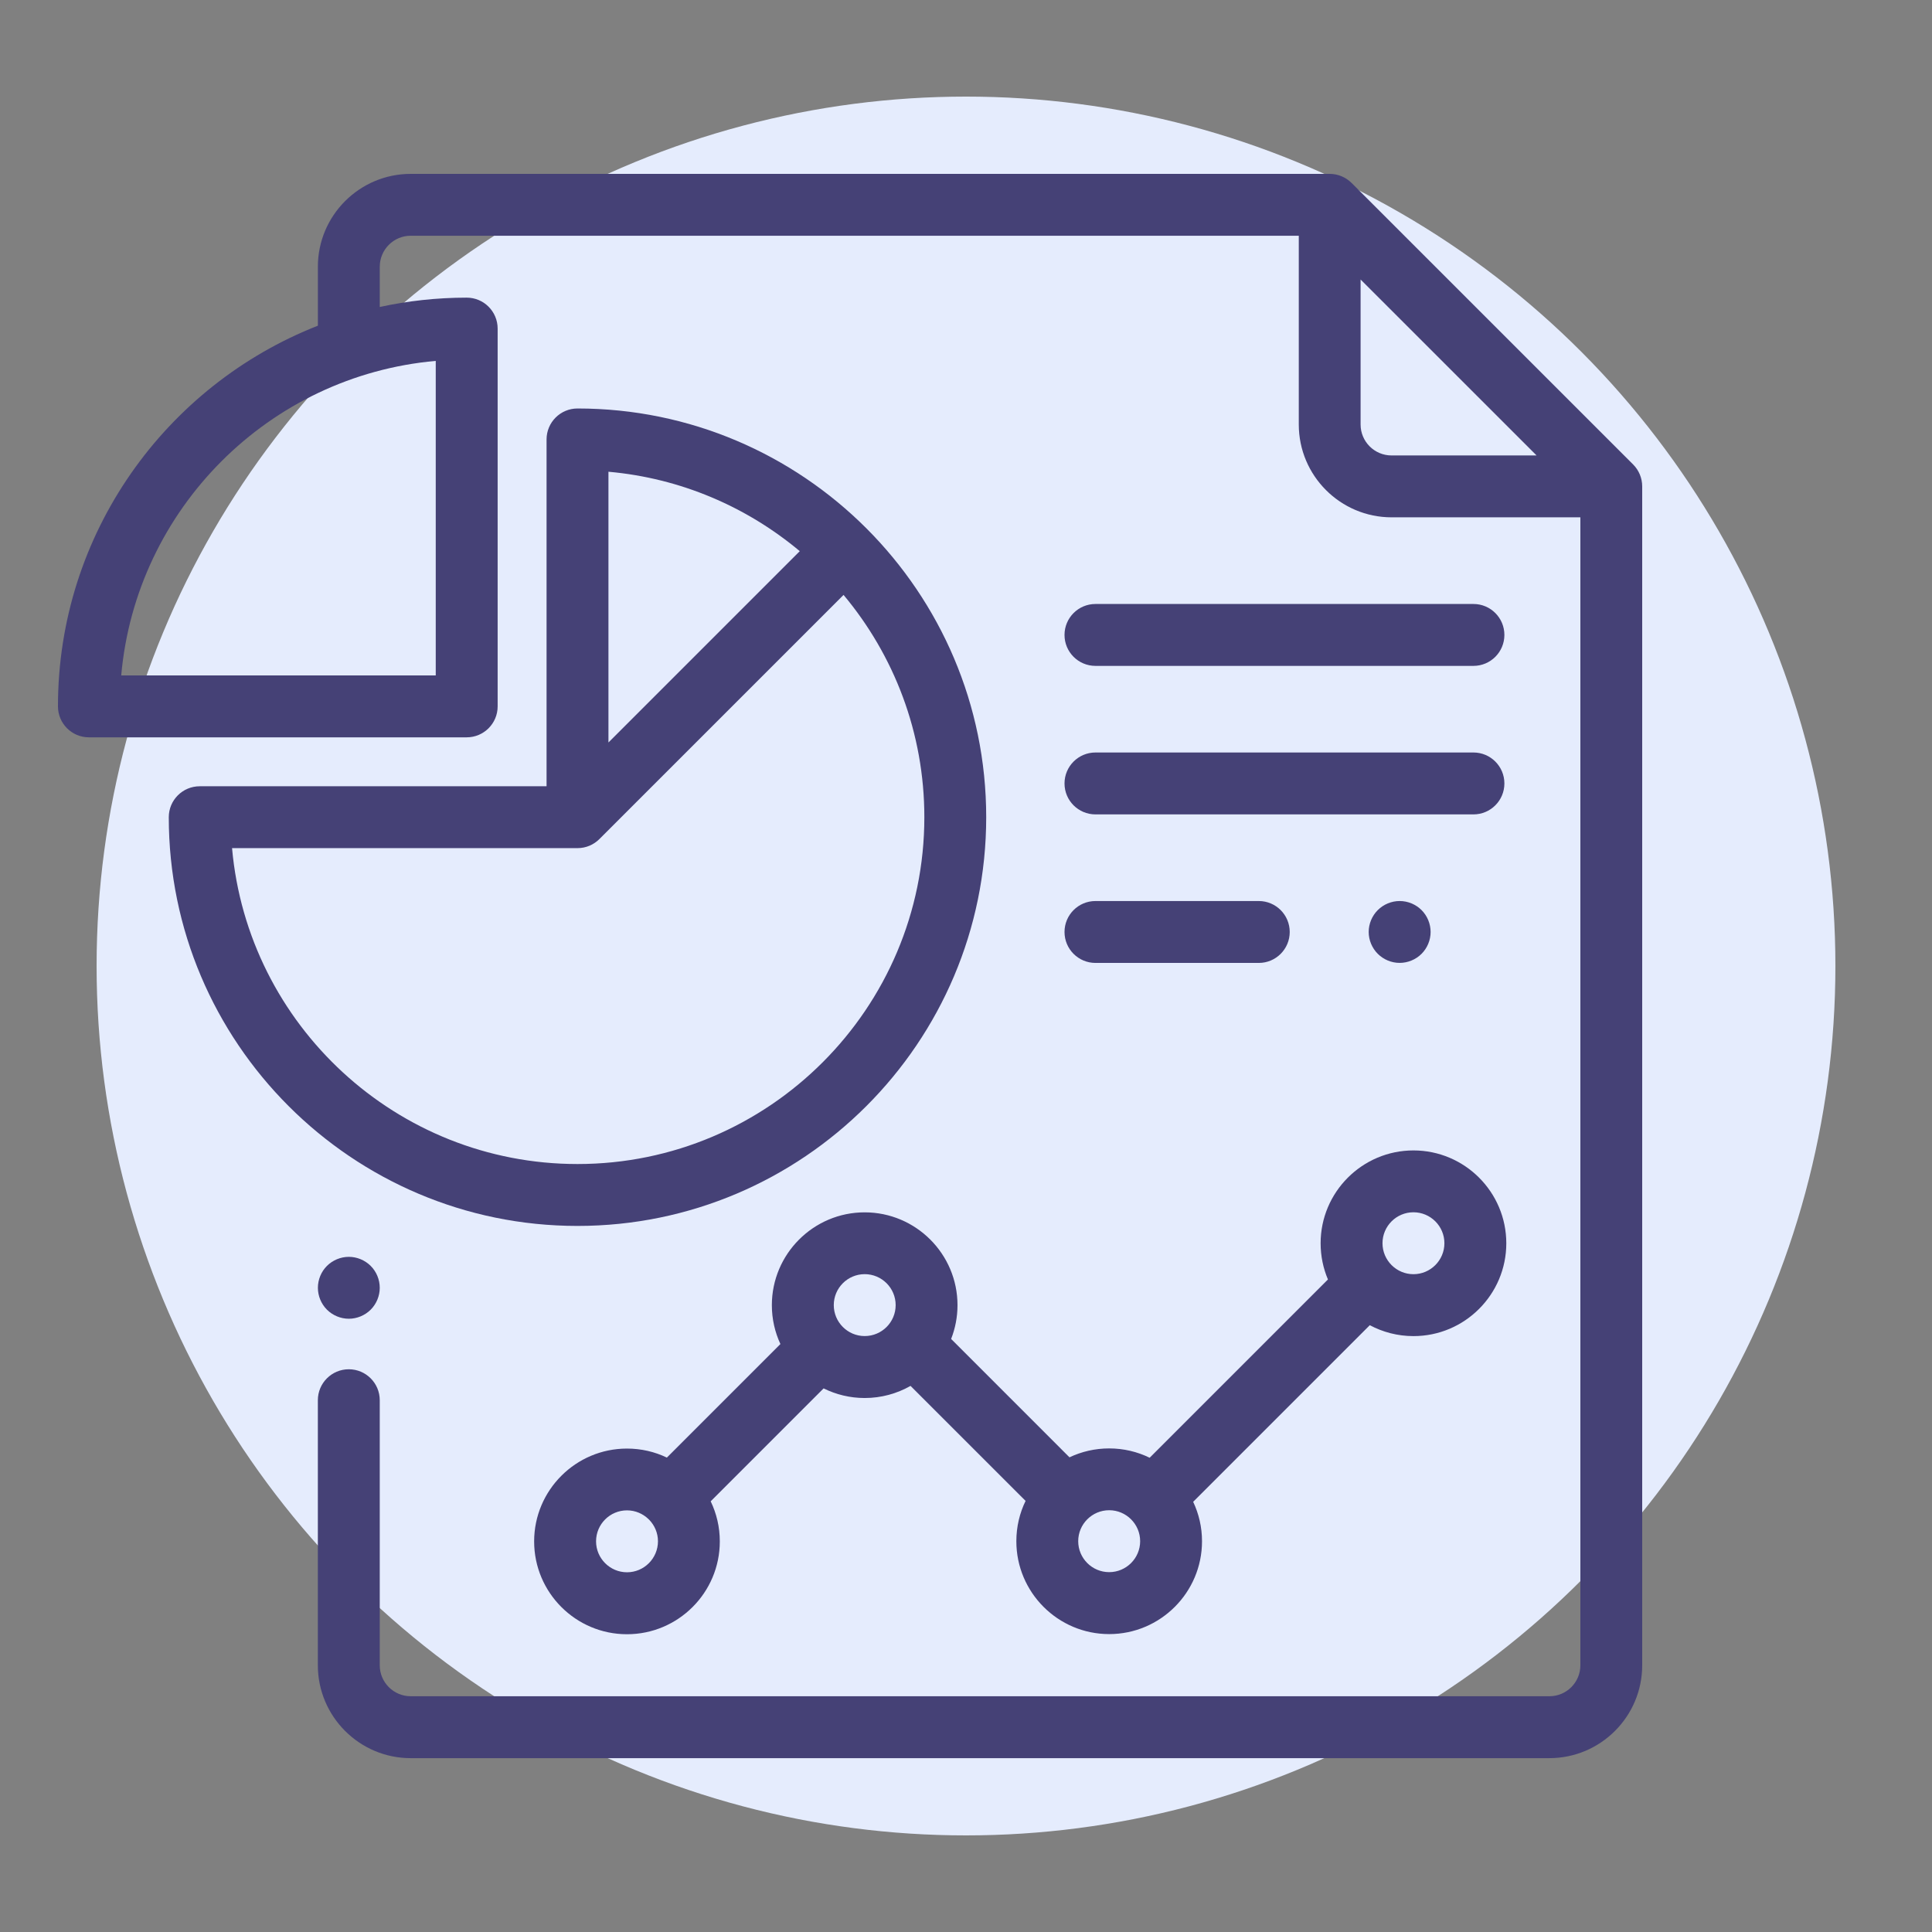
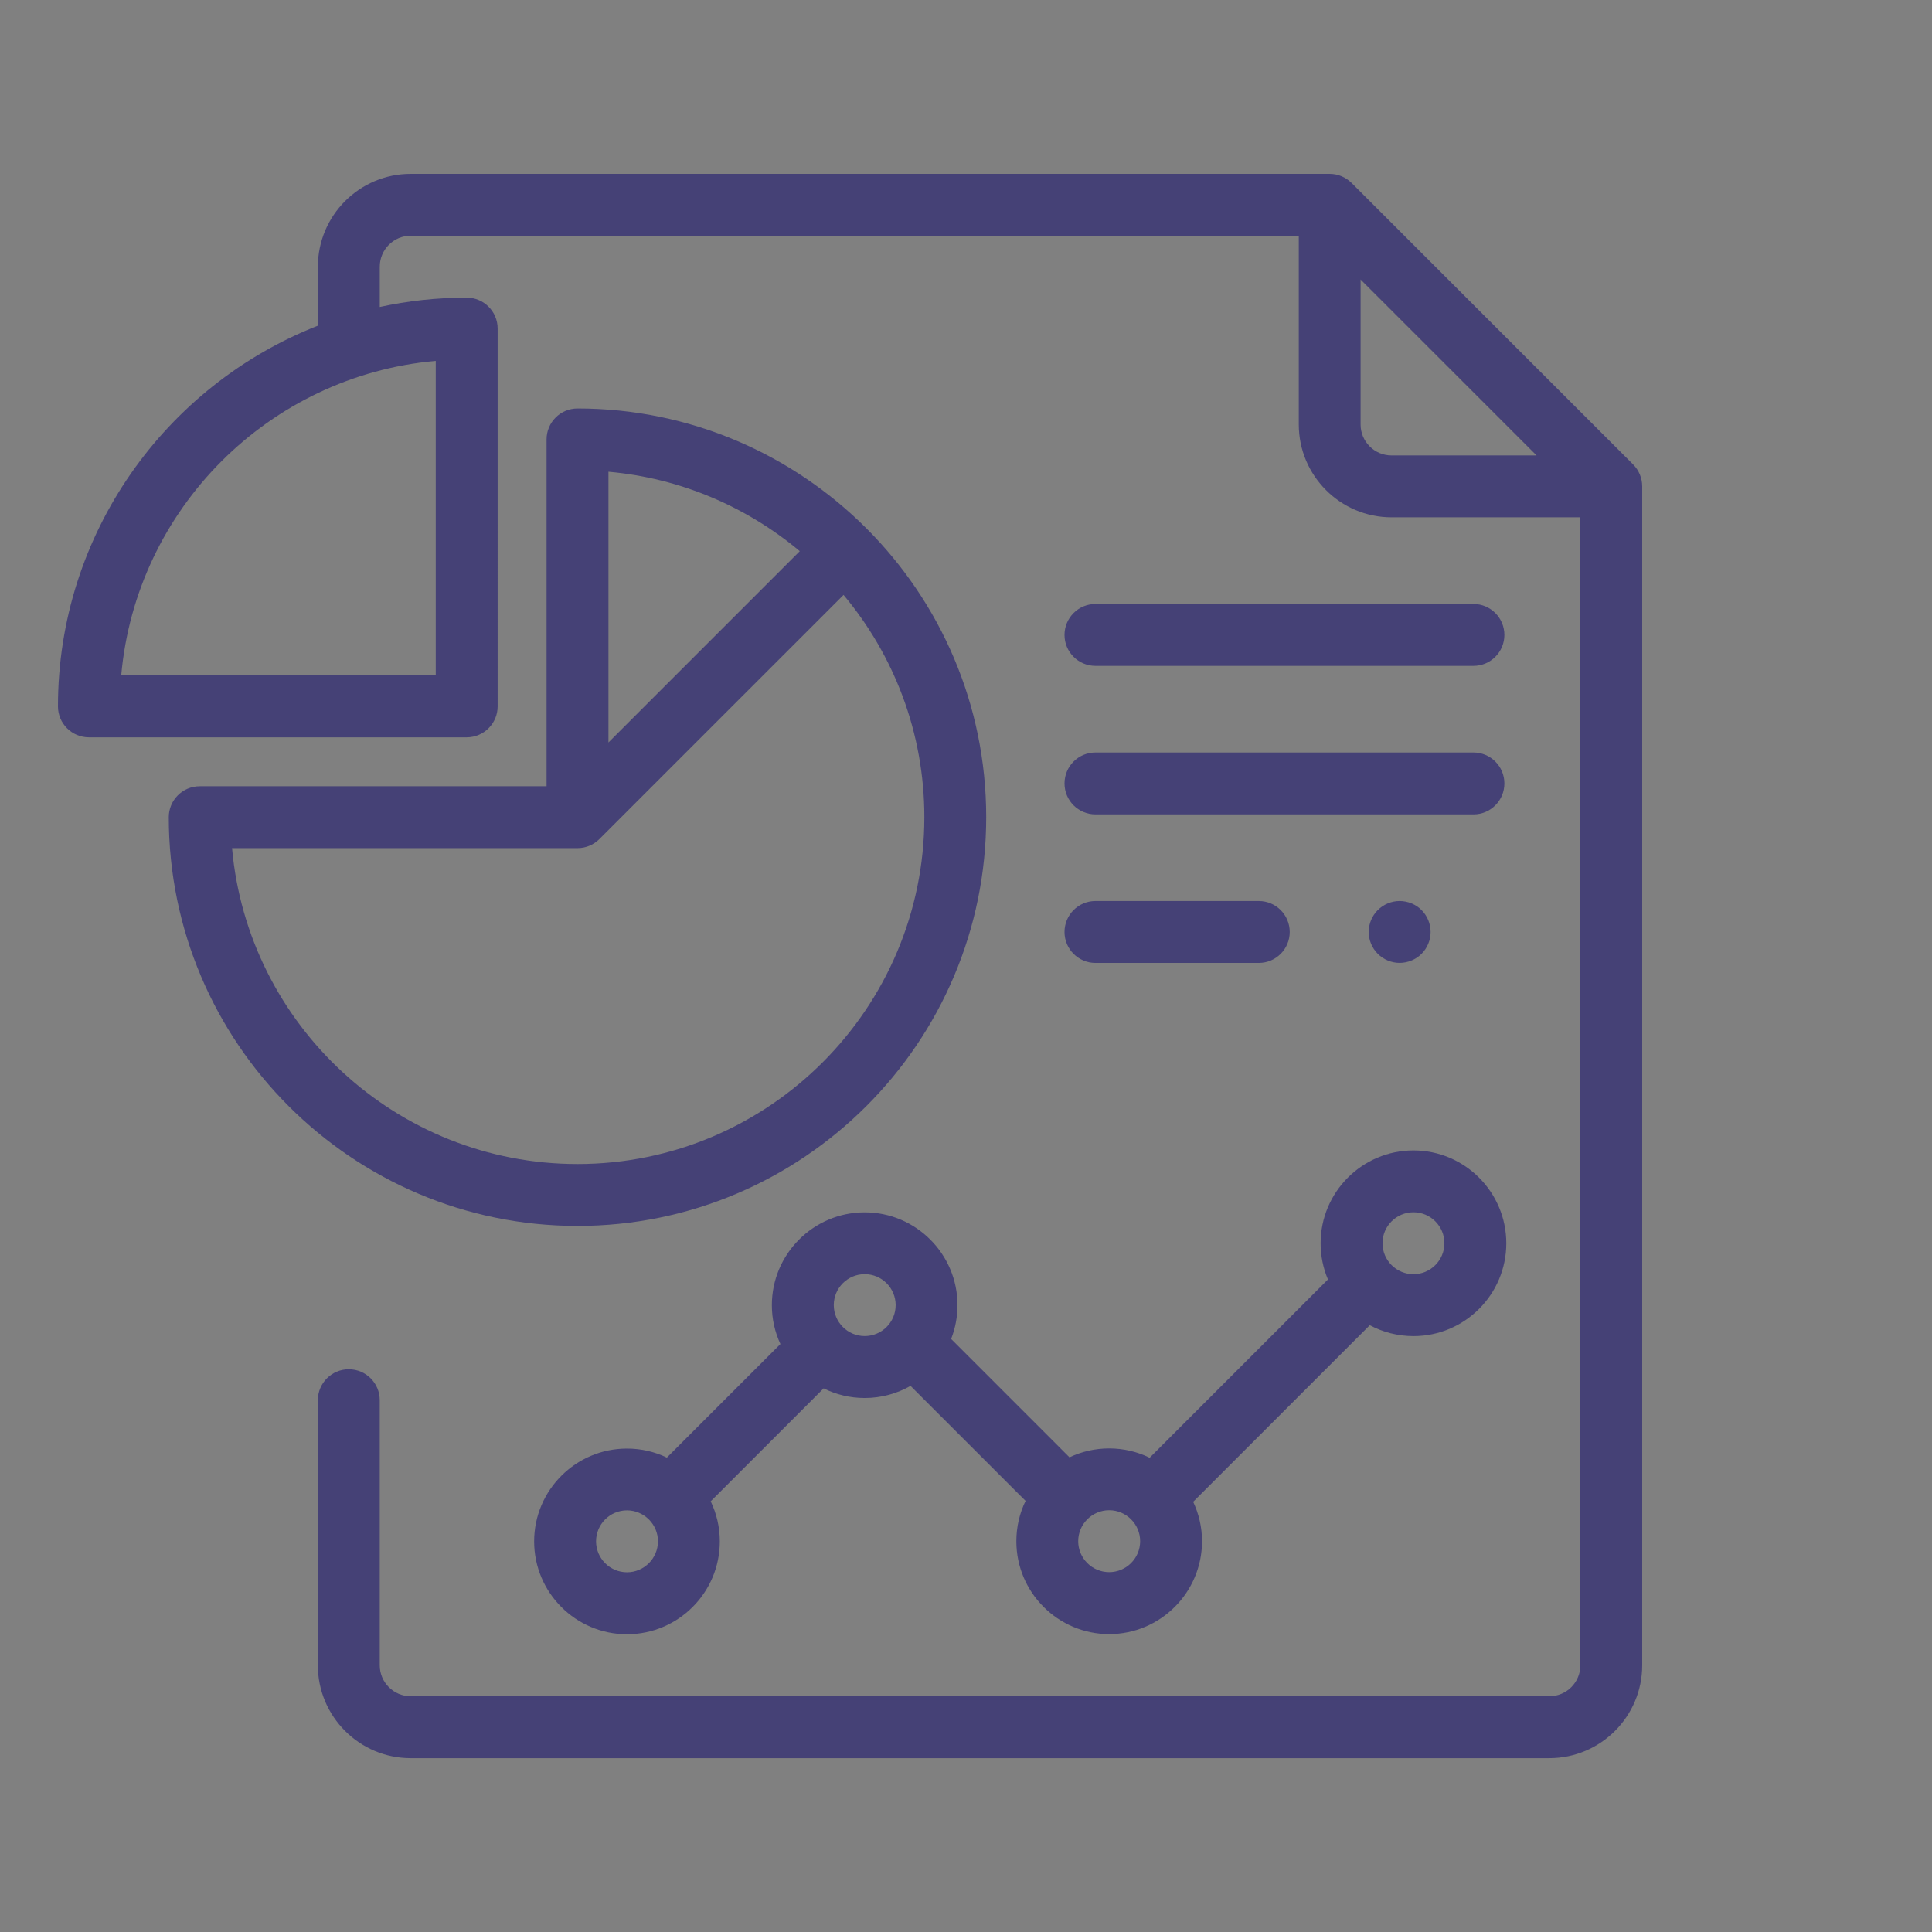
<svg xmlns="http://www.w3.org/2000/svg" version="1.1" id="Layer_1" x="0px" y="0px" width="100px" height="100px" viewBox="0 0 100 100" enable-background="new 0 0 100 100" xml:space="preserve">
  <rect x="0" y="0" width="100" height="100" fill="#808080" stroke="none" />
  <g id="case02_x5F_03">
-     <circle fill="#E5ECFD" cx="50" cy="50" r="45" />
    <g>
      <g>
        <g>
          <path fill="#454176" d="M84.531,24.041L69.957,9.469C69.656,9.169,69.248,9,68.824,9H21.258c-2.649,0-4.805,2.155-4.805,4.805      v3.053C8.585,19.944,3,27.612,3,36.562c0,0.884,0.717,1.602,1.602,1.602h19.554c0.884,0,1.602-0.717,1.602-1.602V17.008      c0-0.885-0.717-1.602-1.602-1.602c-1.543,0-3.048,0.167-4.499,0.483v-2.085c0-0.883,0.718-1.602,1.602-1.602h45.966v9.77      c0,2.649,2.154,4.805,4.805,4.805h9.77v59.418c0,0.884-0.718,1.602-1.602,1.602H21.258c-0.883,0-1.602-0.718-1.602-1.602V72.475      c0-0.884-0.717-1.602-1.602-1.602c-0.885,0-1.602,0.718-1.602,1.602v13.721c0,2.65,2.155,4.806,4.805,4.806h58.938      C82.846,91,85,88.846,85,86.195V25.174C85,24.749,84.831,24.342,84.531,24.041z M22.554,18.68v16.28H6.274      C7.04,26.335,13.929,19.446,22.554,18.68z M72.027,23.574c-0.885,0-1.603-0.718-1.603-1.602v-7.505l9.108,9.106L72.027,23.574      L72.027,23.574z" />
        </g>
      </g>
      <g>
        <g>
-           <path fill="#454176" d="M19.187,65.523c-0.298-0.297-0.711-0.469-1.132-0.469c-0.421,0-0.834,0.172-1.132,0.469      c-0.298,0.297-0.469,0.711-0.469,1.133c0,0.421,0.171,0.835,0.469,1.133c0.298,0.297,0.711,0.469,1.132,0.469      c0.421,0,0.834-0.172,1.132-0.469c0.298-0.298,0.469-0.712,0.469-1.133C19.656,66.234,19.485,65.82,19.187,65.523z" />
-         </g>
+           </g>
      </g>
      <g>
        <g>
          <path fill="#454176" d="M29.892,21.143c-0.884,0-1.602,0.717-1.602,1.602v17.952H10.338c-0.885,0-1.602,0.717-1.602,1.602      c0,11.666,9.49,21.155,21.155,21.155s21.155-9.489,21.155-21.155C51.047,30.633,41.557,21.143,29.892,21.143z M31.493,24.417      c3.75,0.333,7.17,1.824,9.903,4.111l-9.903,9.903V24.417z M29.892,60.25c-9.359,0-17.068-7.199-17.881-16.351h17.881      c0.442,0,0.842-0.179,1.132-0.469l0,0l12.638-12.637c2.609,3.118,4.182,7.131,4.182,11.505      C47.844,52.197,39.79,60.25,29.892,60.25z" />
        </g>
      </g>
      <g>
        <g>
          <path fill="#454176" d="M73.16,59.546c-2.649,0-4.805,2.155-4.805,4.806c0,0.664,0.135,1.297,0.379,1.873l-9.228,9.228      c-0.633-0.31-1.346-0.483-2.096-0.483c-0.734,0-1.431,0.165-2.054,0.461l-6.126-6.127c0.212-0.543,0.33-1.132,0.33-1.748      c0-2.648-2.155-4.805-4.805-4.805c-2.648,0-4.804,2.154-4.804,4.805c0,0.719,0.159,1.399,0.443,2.012l-5.877,5.877      c-0.626-0.301-1.326-0.467-2.065-0.467c-2.649,0-4.805,2.154-4.805,4.805s2.155,4.805,4.805,4.805s4.805-2.154,4.805-4.805      c0-0.743-0.169-1.446-0.472-2.075l5.845-5.845c0.642,0.318,1.363,0.498,2.127,0.498c0.863,0,1.671-0.229,2.372-0.627      l5.955,5.953c-0.308,0.631-0.478,1.34-0.478,2.088c0,2.649,2.154,4.806,4.805,4.806c2.648,0,4.805-2.155,4.805-4.806      c0-0.729-0.165-1.422-0.458-2.041l9.142-9.142c0.675,0.359,1.443,0.565,2.261,0.565c2.649,0,4.805-2.154,4.805-4.805      C77.965,61.701,75.811,59.546,73.16,59.546z M32.454,81.381c-0.883,0-1.602-0.72-1.602-1.602c0-0.885,0.718-1.603,1.602-1.603      c0.43,0,0.82,0.173,1.108,0.448c0.006,0.007,0.012,0.014,0.019,0.02c0.007,0.01,0.016,0.016,0.024,0.022      c0.278,0.288,0.451,0.681,0.451,1.11C34.055,80.661,33.336,81.381,32.454,81.381z M44.757,69.154      c-0.883,0-1.601-0.719-1.601-1.602c0-0.884,0.718-1.602,1.601-1.602c0.883,0,1.602,0.718,1.602,1.602      C46.359,68.438,45.641,69.154,44.757,69.154z M57.411,81.374c-0.884,0-1.603-0.718-1.603-1.603c0-0.883,0.719-1.602,1.603-1.602      c0.883,0,1.603,0.719,1.603,1.602C59.014,80.656,58.294,81.374,57.411,81.374z M73.16,65.952c-0.883,0-1.602-0.72-1.602-1.603      c0-0.884,0.719-1.602,1.602-1.602s1.602,0.718,1.602,1.602C74.762,65.232,74.043,65.952,73.16,65.952z" />
        </g>
      </g>
      <g>
        <g>
          <path fill="#454176" d="M65.154,46.637h-8.452c-0.886,0-1.603,0.717-1.603,1.602c0,0.885,0.717,1.602,1.603,1.602h8.452      c0.885,0,1.602-0.717,1.602-1.602C66.756,47.354,66.039,46.637,65.154,46.637z" />
        </g>
      </g>
      <g>
        <g>
          <path fill="#454176" d="M73.579,47.106c-0.298-0.298-0.711-0.469-1.134-0.469c-0.42,0-0.832,0.171-1.131,0.469      s-0.471,0.711-0.471,1.132c0,0.421,0.172,0.834,0.471,1.132c0.299,0.298,0.709,0.469,1.131,0.469      c0.423,0,0.836-0.171,1.134-0.469c0.299-0.298,0.469-0.711,0.469-1.132C74.048,47.817,73.878,47.404,73.579,47.106z" />
        </g>
      </g>
      <g>
        <g>
          <path fill="#454176" d="M76.266,31.262H56.702c-0.886,0-1.603,0.717-1.603,1.602c0,0.885,0.717,1.602,1.603,1.602h19.563      c0.885,0,1.602-0.717,1.602-1.602C77.867,31.979,77.15,31.262,76.266,31.262z" />
        </g>
      </g>
      <g>
        <g>
          <path fill="#454176" d="M76.266,38.949H56.702c-0.886,0-1.603,0.717-1.603,1.602c0,0.885,0.717,1.602,1.603,1.602h19.563      c0.885,0,1.602-0.717,1.602-1.602C77.867,39.666,77.15,38.949,76.266,38.949z" />
        </g>
      </g>
    </g>
  </g>
</svg>